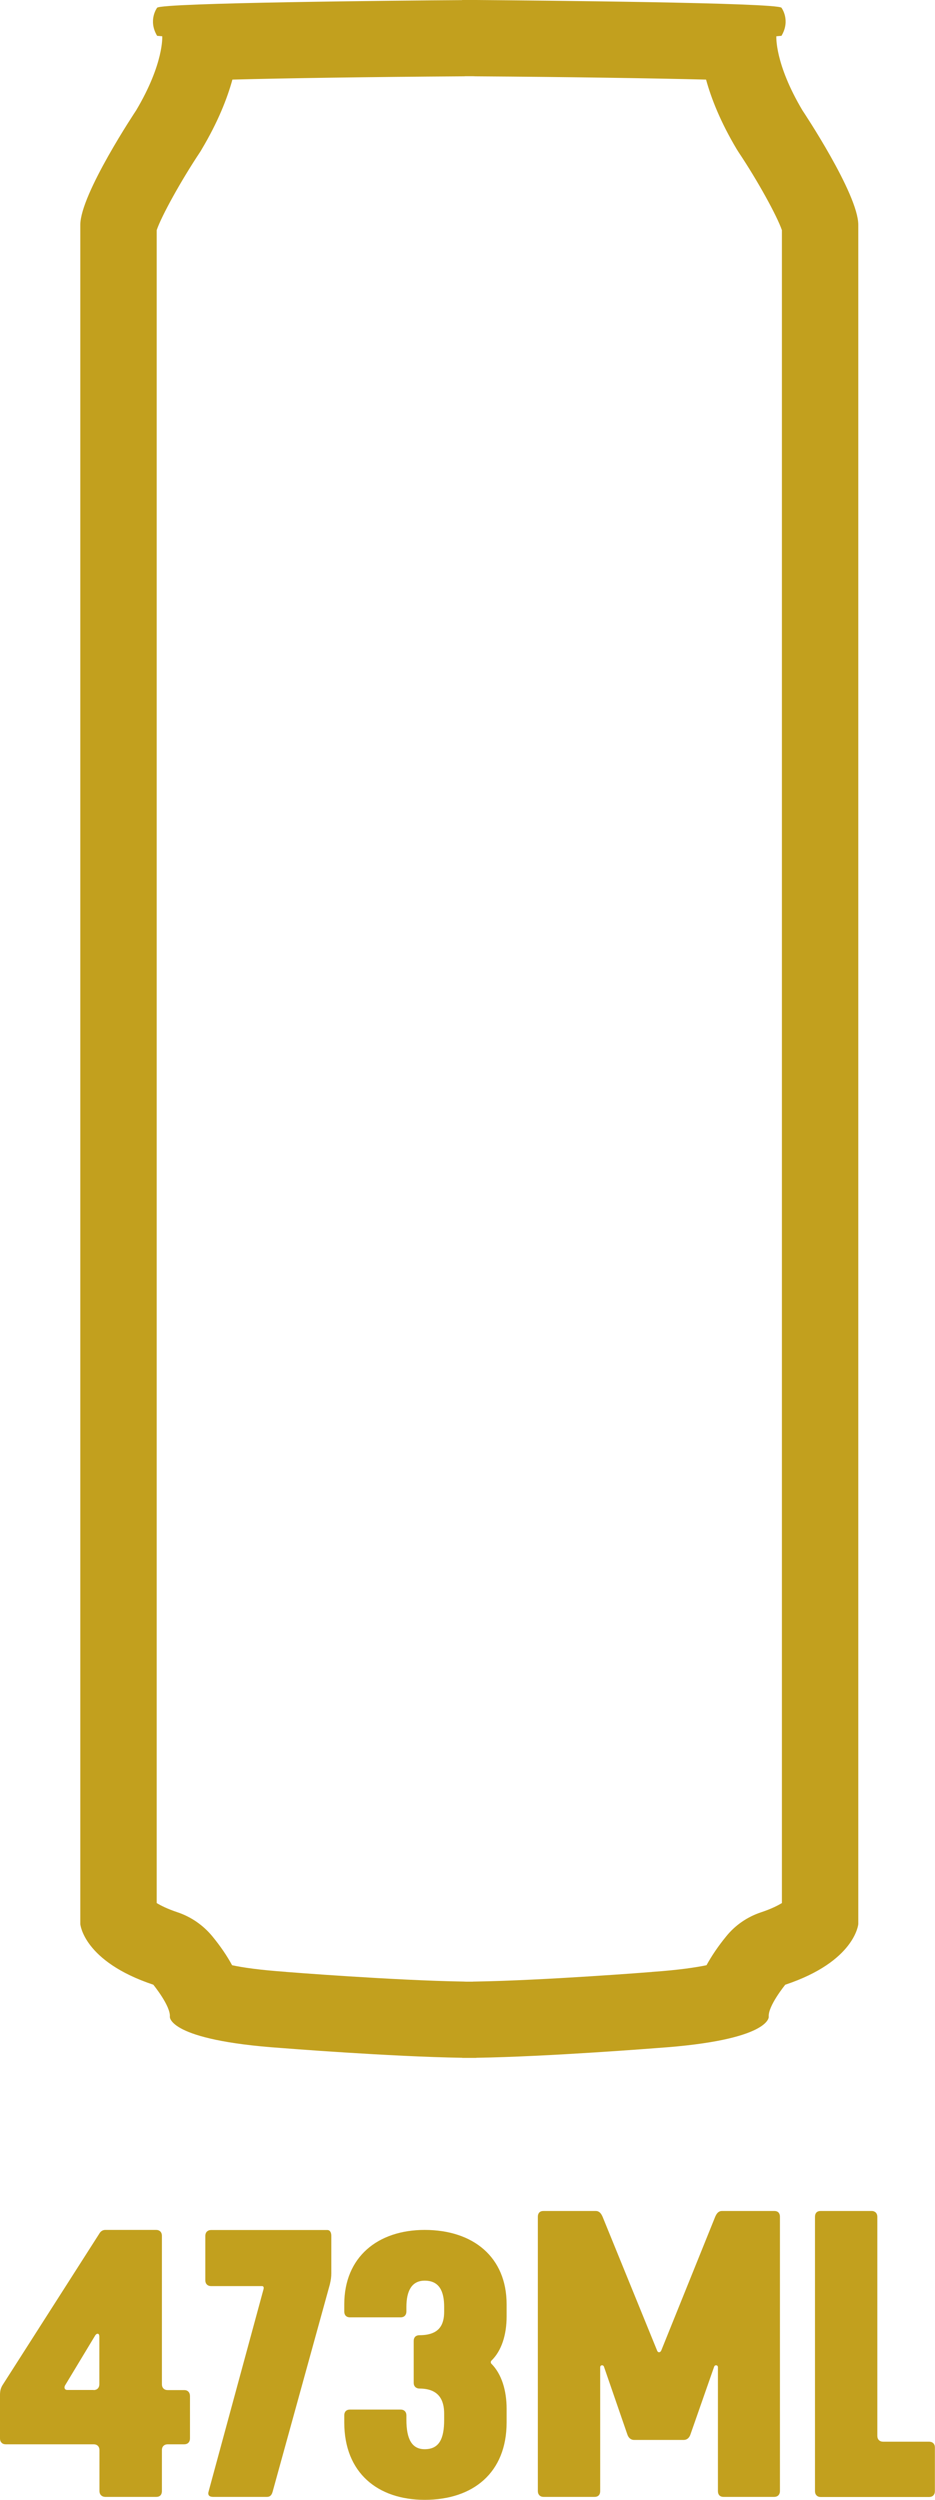
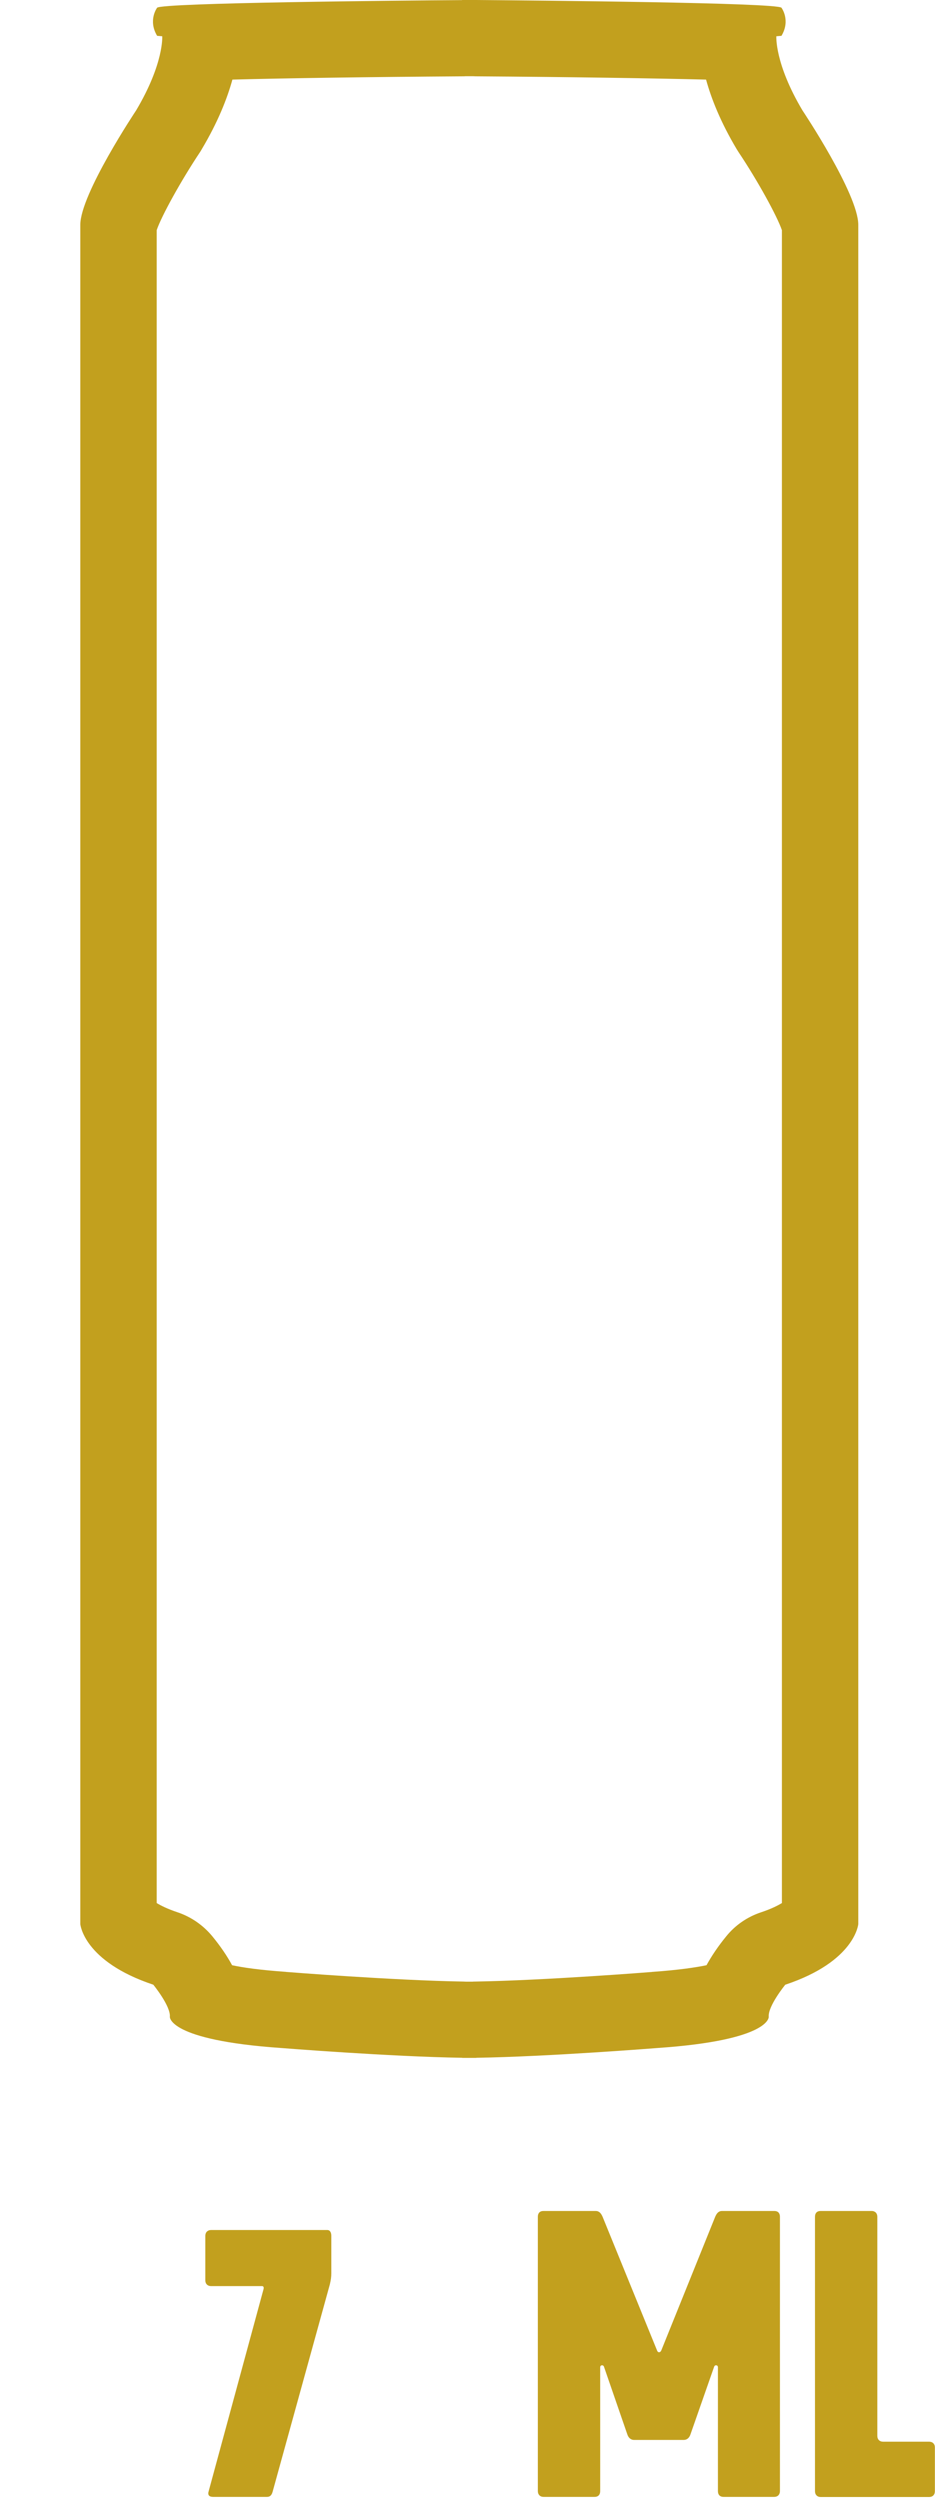
<svg xmlns="http://www.w3.org/2000/svg" version="1.1" x="0px" y="0px" width="85.93px" height="229.59px" viewBox="0 0 85.93 229.59" style="enable-background:new 0 0 85.93 229.59;" xml:space="preserve">
  <style type="text/css">
	.st0{fill:#C2A01E;}
</style>
  <defs>
</defs>
  <g>
    <g>
-       <path class="st0" d="M9.14,228.79v-3.78c0-0.31-0.21-0.52-0.52-0.52H0.52c-0.31,0-0.52-0.21-0.52-0.53v-3.99    c0-0.39,0.07-0.63,0.21-0.88l8.93-13.97c0.1-0.17,0.28-0.32,0.53-0.32h4.69c0.31,0,0.52,0.21,0.52,0.53v13.65    c0,0.32,0.21,0.53,0.52,0.53h1.54c0.31,0,0.52,0.21,0.52,0.56v3.89c0,0.32-0.21,0.53-0.52,0.53H15.4c-0.31,0-0.52,0.21-0.52,0.52    v3.78c0,0.32-0.17,0.53-0.52,0.53H9.66C9.35,229.31,9.14,229.1,9.14,228.79z M8.61,219.51c0.31,0,0.52-0.21,0.52-0.53v-4.38    c0-0.35-0.25-0.32-0.38-0.11l-2.77,4.59c-0.1,0.17-0.07,0.42,0.21,0.42H8.61z" />
      <path class="st0" d="M19.18,228.79l5.04-18.55c0.04-0.17,0-0.28-0.14-0.28h-4.69c-0.31,0-0.52-0.21-0.52-0.52v-4.1    c0-0.32,0.21-0.53,0.52-0.53H30.1c0.21,0,0.35,0.21,0.35,0.53v3.43c0,0.35-0.04,0.63-0.14,1.05l-5.25,19.01    c-0.07,0.25-0.18,0.49-0.53,0.49h-4.97C19.21,229.31,19.07,229.14,19.18,228.79z" />
-       <path class="st0" d="M31.64,222.49v-0.67c0-0.31,0.18-0.52,0.53-0.52h4.66c0.31,0,0.52,0.21,0.52,0.52v0.42    c0,1.75,0.49,2.7,1.68,2.7c1.33,0,1.79-0.95,1.79-2.7v-0.56c0-1.22-0.46-2.31-2.27-2.31c-0.32,0-0.53-0.21-0.53-0.52V215    c0-0.35,0.21-0.53,0.53-0.53c1.82,0,2.27-0.95,2.27-2.17v-0.42c0-1.47-0.46-2.42-1.79-2.42c-1.19,0-1.68,0.94-1.68,2.42v0.42    c0,0.32-0.21,0.53-0.52,0.53h-4.66c-0.35,0-0.53-0.21-0.53-0.53v-0.67c0-4.34,3.08-6.83,7.39-6.83c4.45,0,7.53,2.49,7.53,6.83    v1.12c0,1.68-0.46,3.15-1.4,4.06c-0.07,0.07-0.07,0.21,0,0.28c0.94,0.94,1.4,2.45,1.4,4.13v1.26c0,4.62-3.08,7.11-7.53,7.11    C34.72,229.59,31.64,227.11,31.64,222.49z" />
      <path class="st0" d="M65.73,203.59c0.14-0.32,0.31-0.53,0.63-0.53h4.8c0.35,0,0.52,0.21,0.52,0.53v25.2    c0,0.32-0.21,0.53-0.52,0.53H66.5c-0.35,0-0.52-0.21-0.52-0.53v-11.38c0-0.21-0.28-0.25-0.35-0.04l-2.17,6.2    c-0.1,0.31-0.31,0.52-0.63,0.52h-4.55c-0.32,0-0.53-0.21-0.63-0.52l-2.14-6.2c-0.07-0.21-0.35-0.17-0.35,0.04v11.38    c0,0.32-0.17,0.53-0.52,0.53h-4.69c-0.31,0-0.52-0.21-0.52-0.53v-25.2c0-0.32,0.17-0.53,0.52-0.53h4.8c0.31,0,0.49,0.21,0.63,0.53    l5.01,12.29c0.07,0.21,0.28,0.21,0.38,0L65.73,203.59z" />
      <path class="st0" d="M74.9,203.59c0-0.32,0.17-0.53,0.52-0.53h4.69c0.31,0,0.52,0.21,0.52,0.53v20.13c0,0.32,0.21,0.53,0.53,0.53    h4.24c0.31,0,0.52,0.21,0.52,0.52v4.03c0,0.32-0.21,0.53-0.52,0.53h-9.98c-0.31,0-0.52-0.21-0.52-0.53V203.59z" />
    </g>
    <path class="st0" d="M42.78,7l0.29,0c0.02,0,0.03,0,0.05,0s0.03,0,0.05,0l0.29,0c0.09,0,0.17,0.01,0.26,0.01   C52.44,7.07,60,7.19,64.89,7.31c0.48,1.75,1.33,3.9,2.82,6.4c0.06,0.1,0.13,0.21,0.19,0.3c1.72,2.57,3.51,5.82,3.96,7.13l0,0.6   v153.04c-0.38,0.23-0.98,0.54-1.92,0.85c-1.26,0.42-2.37,1.18-3.2,2.21c-0.73,0.89-1.33,1.78-1.81,2.65   c-0.97,0.2-2.54,0.44-4.96,0.61c-0.02,0-0.05,0-0.07,0.01c-0.1,0.01-9.9,0.78-16.23,0.88c-0.08,0-0.17,0-0.25,0.01l-0.23,0   c-0.02,0-0.04,0-0.06,0s-0.04,0-0.06,0l-0.23,0c-0.08,0-0.17-0.01-0.25-0.01c-6.34-0.1-16.13-0.87-16.23-0.88   c-0.02,0-0.05,0-0.07-0.01c-2.42-0.17-3.99-0.4-4.96-0.61c-0.47-0.87-1.08-1.76-1.81-2.65c-0.84-1.02-1.95-1.79-3.2-2.21   c-0.93-0.31-1.54-0.62-1.92-0.85V21.75l0-0.61c0.44-1.3,2.24-4.55,3.95-7.12c0.07-0.1,0.13-0.2,0.19-0.31   c1.49-2.5,2.34-4.66,2.82-6.4c4.89-0.13,12.45-0.24,21.18-0.3C42.61,7.01,42.7,7.01,42.78,7 M43.77,0c0,0-0.23,0-0.65,0   c-0.42,0-0.65,0-0.65,0v0.01c-5.61,0.04-27.56,0.24-28.03,0.7c0,0-0.86,1.14,0,2.58l0.47,0.04c0,0,0.17,2.49-2.4,6.81   c0,0-5.13,7.68-5.13,10.51l0,1.1v154.96c0,0,0.27,3.42,6.71,5.57c0,0,1.61,1.97,1.52,2.95c0,0-0.18,2.14,10.19,2.86   c0,0,10.04,0.8,16.68,0.9V189c0.21,0,0.43,0,0.65,0c0.22,0,0.44,0,0.65,0v-0.01c6.64-0.1,16.68-0.9,16.68-0.9   c10.37-0.71,10.19-2.86,10.19-2.86c-0.09-0.98,1.52-2.95,1.52-2.95c6.43-2.14,6.71-5.57,6.71-5.57V21.75l0-1.1   c0-2.84-5.13-10.51-5.13-10.51c-2.57-4.32-2.4-6.81-2.4-6.81l0.47-0.04c0.86-1.44,0-2.58,0-2.58C71.33,0.24,49.37,0.05,43.77,0   L43.77,0L43.77,0z" />
  </g>
</svg>